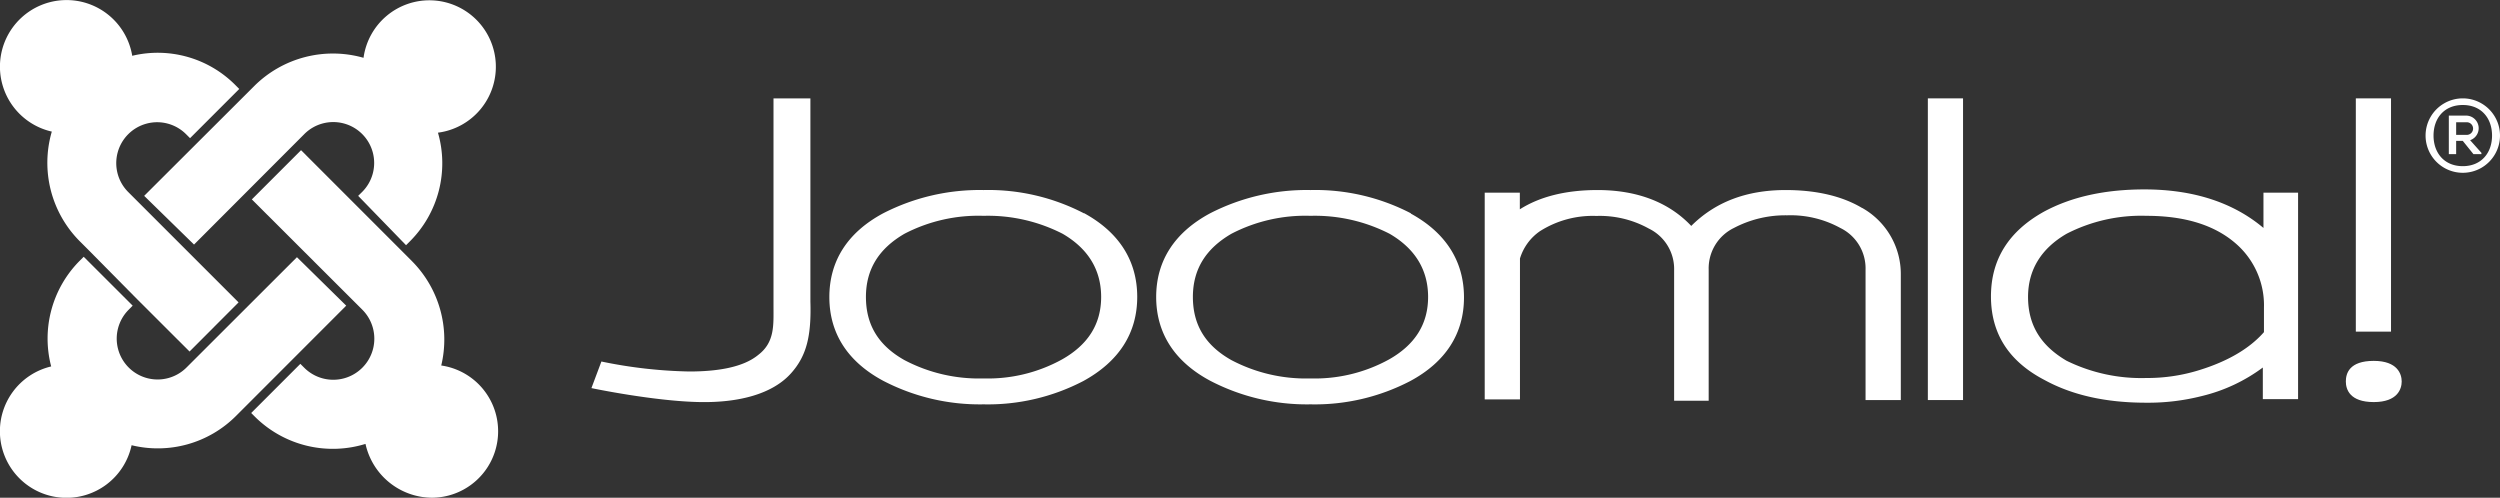
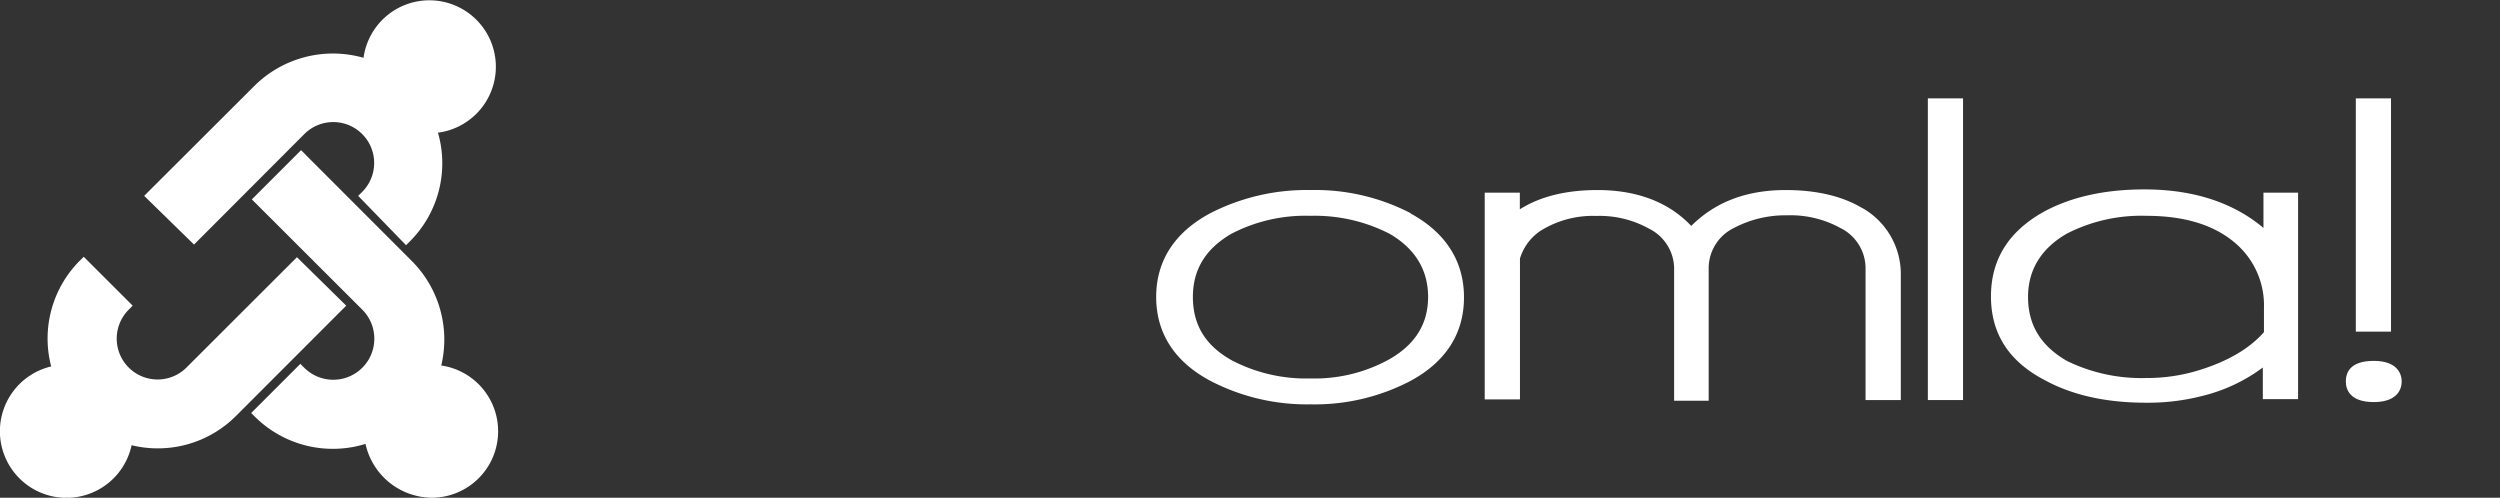
<svg xmlns="http://www.w3.org/2000/svg" width="395.7" height="78.78" viewBox="0 0 395.7 78.78">
  <rect x="0" y="0" width="395.7" height="78.78" fill="#333333" stroke="none" />
  <g id="Layer_2" data-name="Layer 2">
    <g id="logo_-_solutions" data-name="logo - solutions">
      <g id="logo-joomla">
-         <path d="M122.43,15.57V48.49c0,2.95.21,5.68-2.41,7.68-2.42,2-6.53,2.63-10.94,2.63a74.66,74.66,0,0,1-13.89-1.58l-1.58,4.21s10,2.1,17.25,2.21c6.1.1,11.47-1.27,14.41-4.63,2.42-2.74,3.16-5.89,3-11.26V15.57Z" fill="#fff" />
-         <path d="M171.56,33.76a32.84,32.84,0,0,0-15.89-3.68,33.39,33.39,0,0,0-15.88,3.68c-5.68,3.05-8.52,7.58-8.52,13.26s2.84,10.2,8.52,13.25A33.08,33.08,0,0,0,155.67,64a32.67,32.67,0,0,0,15.78-3.68C177.13,57.22,180,52.7,180,47s-2.84-10.21-8.41-13.26M168.08,56.9a24.33,24.33,0,0,1-12.41,3A25.32,25.32,0,0,1,143.16,57c-4.11-2.31-6.1-5.57-6.1-10s2.1-7.68,6.1-10a25.32,25.32,0,0,1,12.51-2.84A25.93,25.93,0,0,1,168.19,37c4,2.32,6.1,5.68,6.1,10S172.19,54.59,168.08,56.9Z" fill="#fff" />
        <path d="M223.31,33.76a32.84,32.84,0,0,0-15.89-3.68,33.39,33.39,0,0,0-15.88,3.68C185.86,36.81,183,41.34,183,47s2.84,10.2,8.52,13.25A33.08,33.08,0,0,0,207.42,64a32.67,32.67,0,0,0,15.78-3.68c5.68-3.05,8.52-7.57,8.52-13.25s-2.84-10.21-8.41-13.26M219.84,56.9a24.4,24.4,0,0,1-12.42,3A25.32,25.32,0,0,1,194.91,57c-4.11-2.31-6.1-5.57-6.1-10s2.1-7.68,6.1-10a25.32,25.32,0,0,1,12.51-2.84A25.93,25.93,0,0,1,219.94,37c4,2.32,6.1,5.68,6.1,10S223.94,54.59,219.84,56.9Z" fill="#fff" />
        <path d="M294.73,32.92c-3.16-1.89-7.26-2.84-12.1-2.84-6.21,0-11.15,1.9-14.94,5.68-3.57-3.78-8.62-5.68-14.83-5.68-5.05,0-9.15,1.05-12.3,3.05V30.5H235V63.22h5.58V40.92a8.12,8.12,0,0,1,3.15-4.32,15.56,15.56,0,0,1,8.94-2.42,16,16,0,0,1,8.31,2,7.11,7.11,0,0,1,4,6.63V63.43h5.47V42.7a7.11,7.11,0,0,1,4-6.62,17.45,17.45,0,0,1,8.41-2,16.35,16.35,0,0,1,8.42,2,7.12,7.12,0,0,1,4,6.62V63.32h5.58V43.44a12,12,0,0,0-6.1-10.52" fill="#fff" />
        <path d="M305.14,15.57V63.32h5.57V15.57Z" fill="#fff" />
        <path d="M372.88,15.57V52.49h5.57V15.57Z" fill="#fff" />
        <path d="M358.26,30.5v5.58c-4.74-4-11.05-6.1-18.83-6.1-6.21,0-11.57,1.15-16,3.57C318,36.6,315.13,41,315.13,46.91s2.84,10.31,8.52,13.26c4.42,2.41,9.78,3.57,16,3.57a34.38,34.38,0,0,0,8.84-1.05,26.54,26.54,0,0,0,9.67-4.52v5h5.58V30.5ZM321,47c0-4.32,2.11-7.68,6.1-10a25.81,25.81,0,0,1,12.63-2.84q9.15,0,14.19,4.42a12.92,12.92,0,0,1,4.42,10.1v3.89c-2.31,2.63-5.78,4.63-10.2,6a27.65,27.65,0,0,1-8.41,1.26,26.82,26.82,0,0,1-12.63-2.73C323,54.7,321,51.44,321,47Z" fill="#fff" />
        <path d="M375.72,57.12c-3.89,0-4.42,2-4.42,3.26s.63,3.26,4.42,3.26,4.42-2.11,4.42-3.26S379.5,57.12,375.72,57.12Z" fill="#fff" />
-         <path d="M395.7,21.46a5.89,5.89,0,1,1-11.78,0,5.89,5.89,0,1,1,11.78,0Zm-10.52,0c0,2.73,1.69,4.84,4.63,4.84s4.63-2.11,4.63-4.84-1.68-4.84-4.63-4.84S385.18,18.72,385.18,21.46Zm5.79.73a2,2,0,0,0-.53-3.89H387.6v6.1h1.16V22.3h1.05l1.69,2.1h1.26v-.21Zm-.53-2.84a1,1,0,1,1,0,2h-1.68v-2Z" fill="#fff" />
-         <path d="M14.09,39.65l-1.47-1.47A17.6,17.6,0,0,1,8.2,20.83a10.54,10.54,0,1,1,12.73-12,17.33,17.33,0,0,1,16.31,4.62l.63.63-7.79,7.79-.63-.63A6.47,6.47,0,0,0,20.3,30.4L37.76,47.86,30,55.64l-8.21-8.2Z" fill="#fff" />
        <path d="M22.82,31,40.29,13.57A17.65,17.65,0,0,1,57.54,9.15,10.52,10.52,0,1,1,69.32,21,17.46,17.46,0,0,1,64.9,38.18l-.63.63L56.69,31l.64-.63a6.47,6.47,0,0,0-9.16-9.15L30.71,38.71Z" fill="#fff" />
        <path d="M57.85,70.26A17.5,17.5,0,0,1,40.39,66l-.63-.63,7.78-7.78.63.63A6.47,6.47,0,0,0,57.33,49L39.86,31.56l7.79-7.79L65.21,41.34a17.61,17.61,0,0,1,4.63,16.51,10.52,10.52,0,0,1-1.47,20.93A10.85,10.85,0,0,1,57.85,70.26Z" fill="#fff" />
        <path d="M54.8,48.38,37.34,65.85a17.49,17.49,0,0,1-16.51,4.62A10.54,10.54,0,1,1,8.1,58a17.46,17.46,0,0,1,4.52-16.73l.63-.63L21,48.38l-.63.64a6.47,6.47,0,0,0,9.15,9.15L47,40.71Z" fill="#fff" />
      </g>
    </g>
  </g>
</svg>